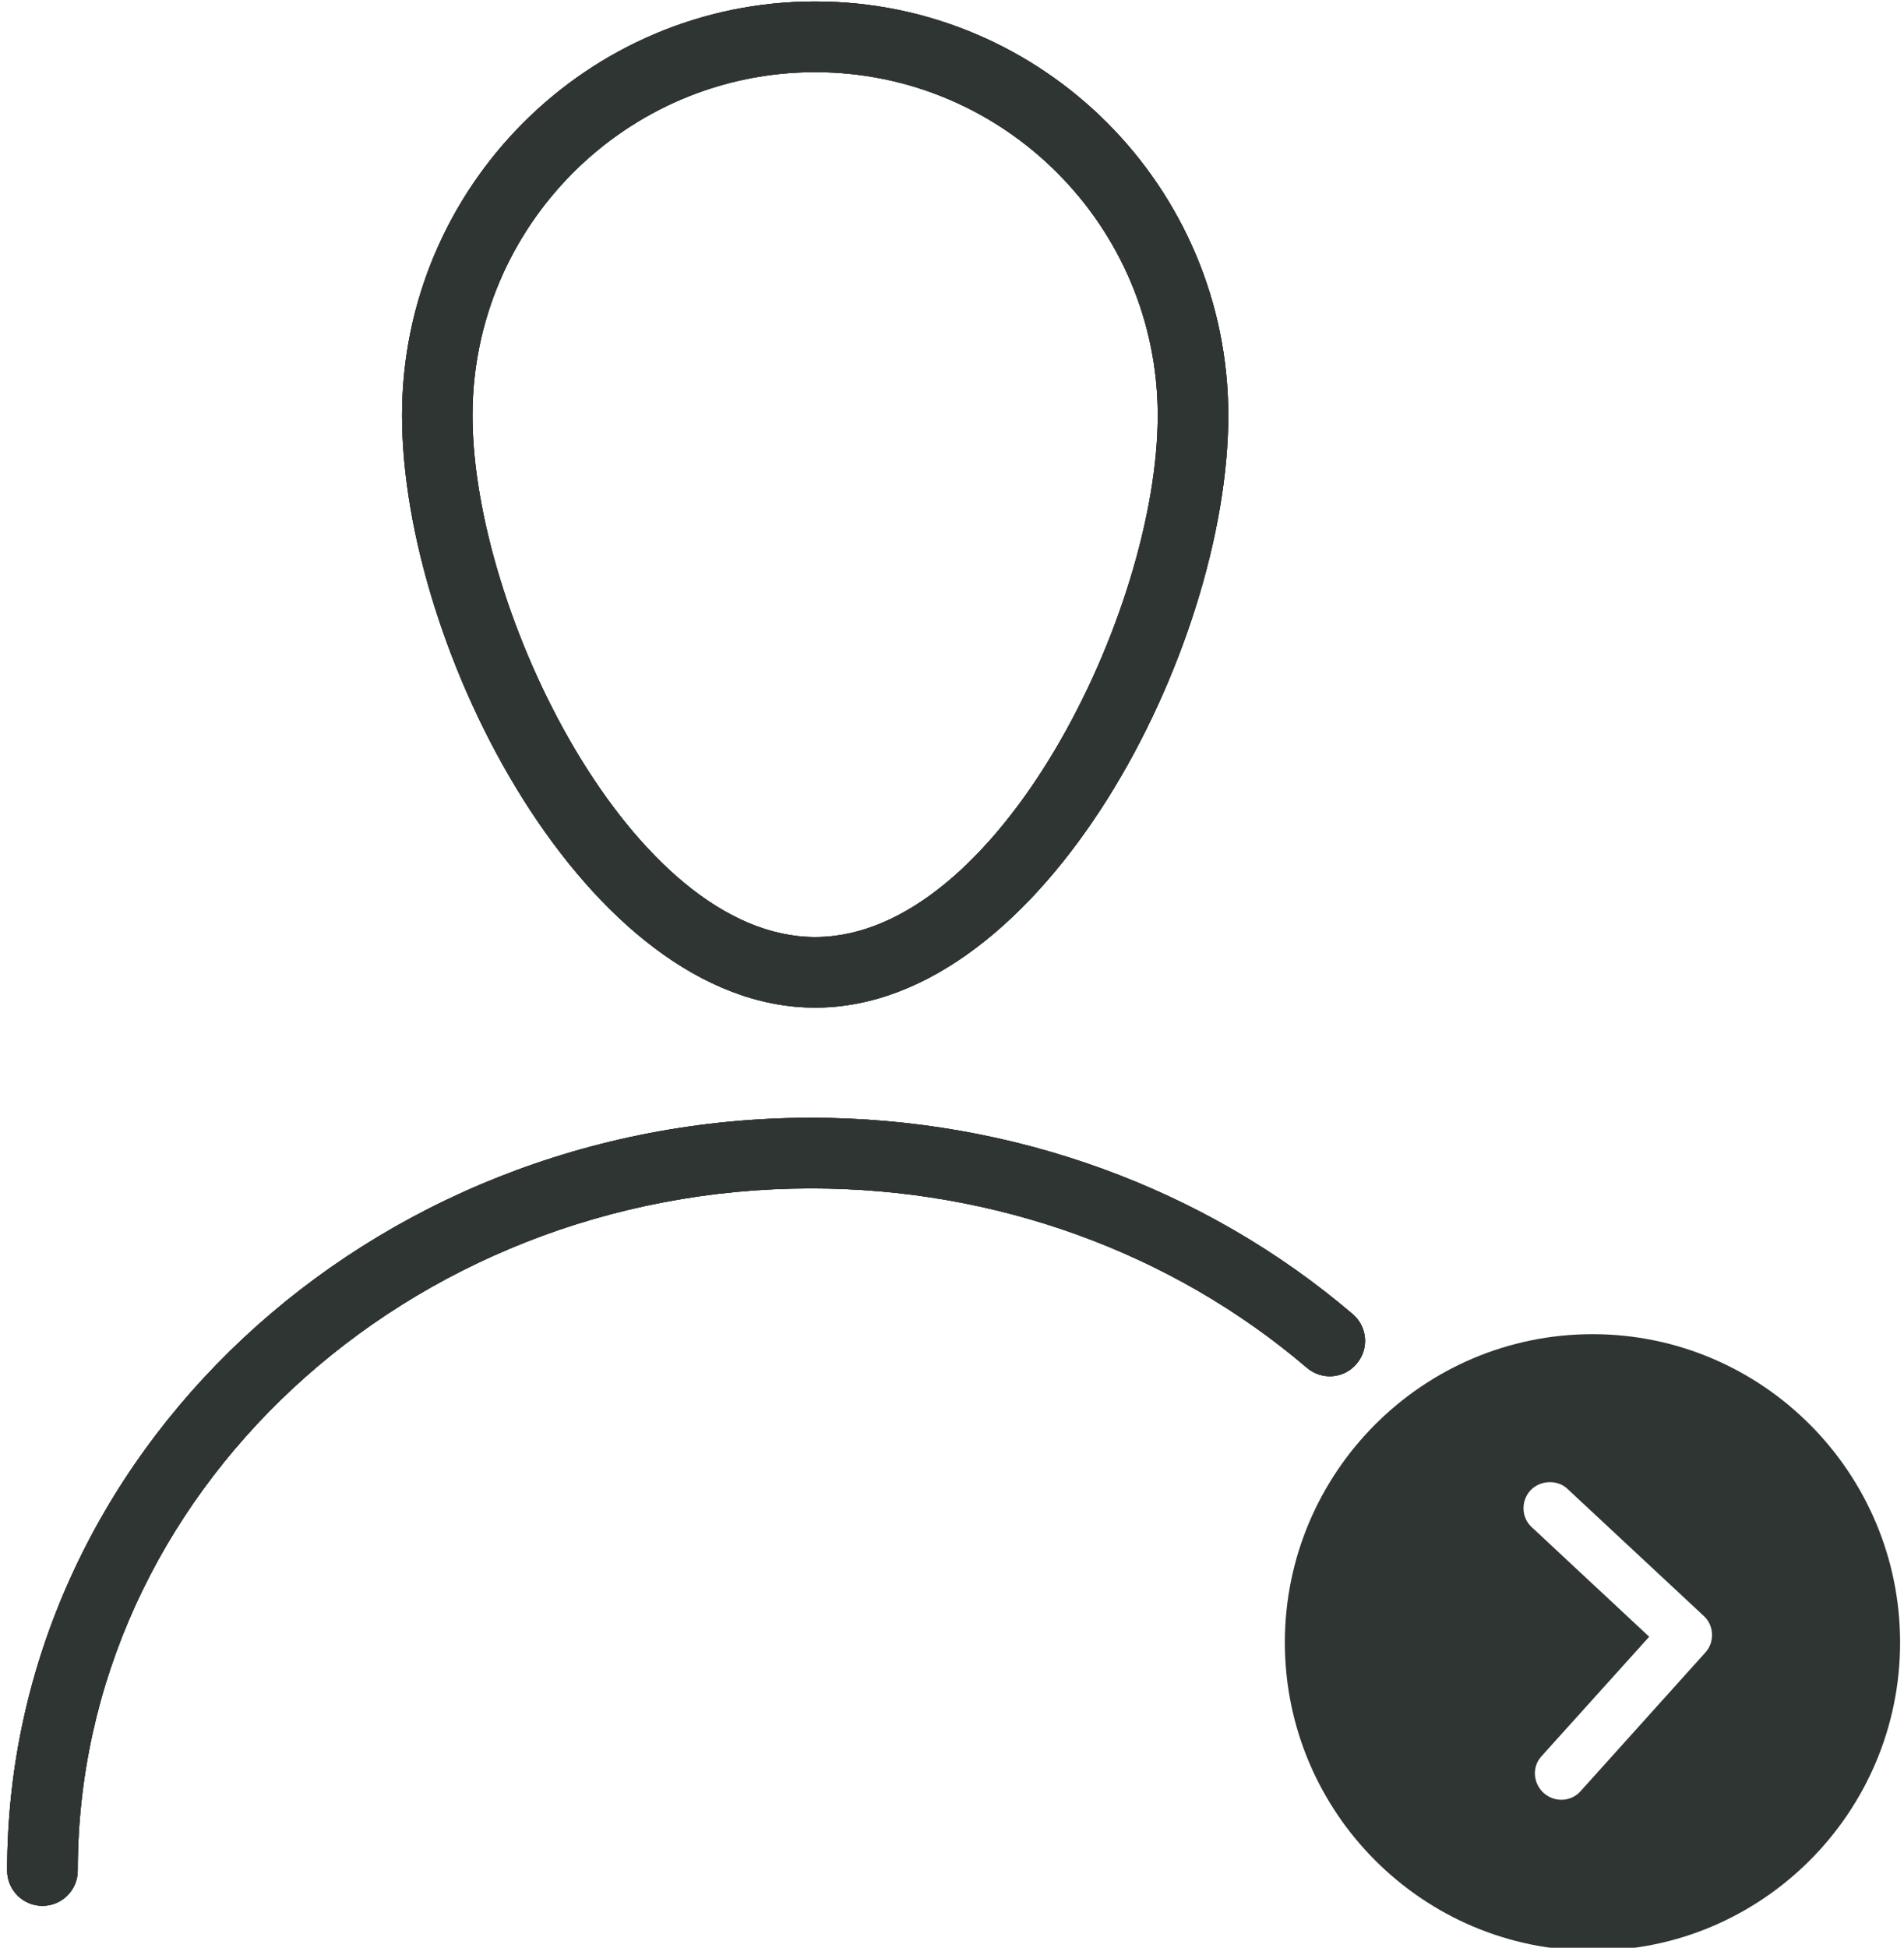
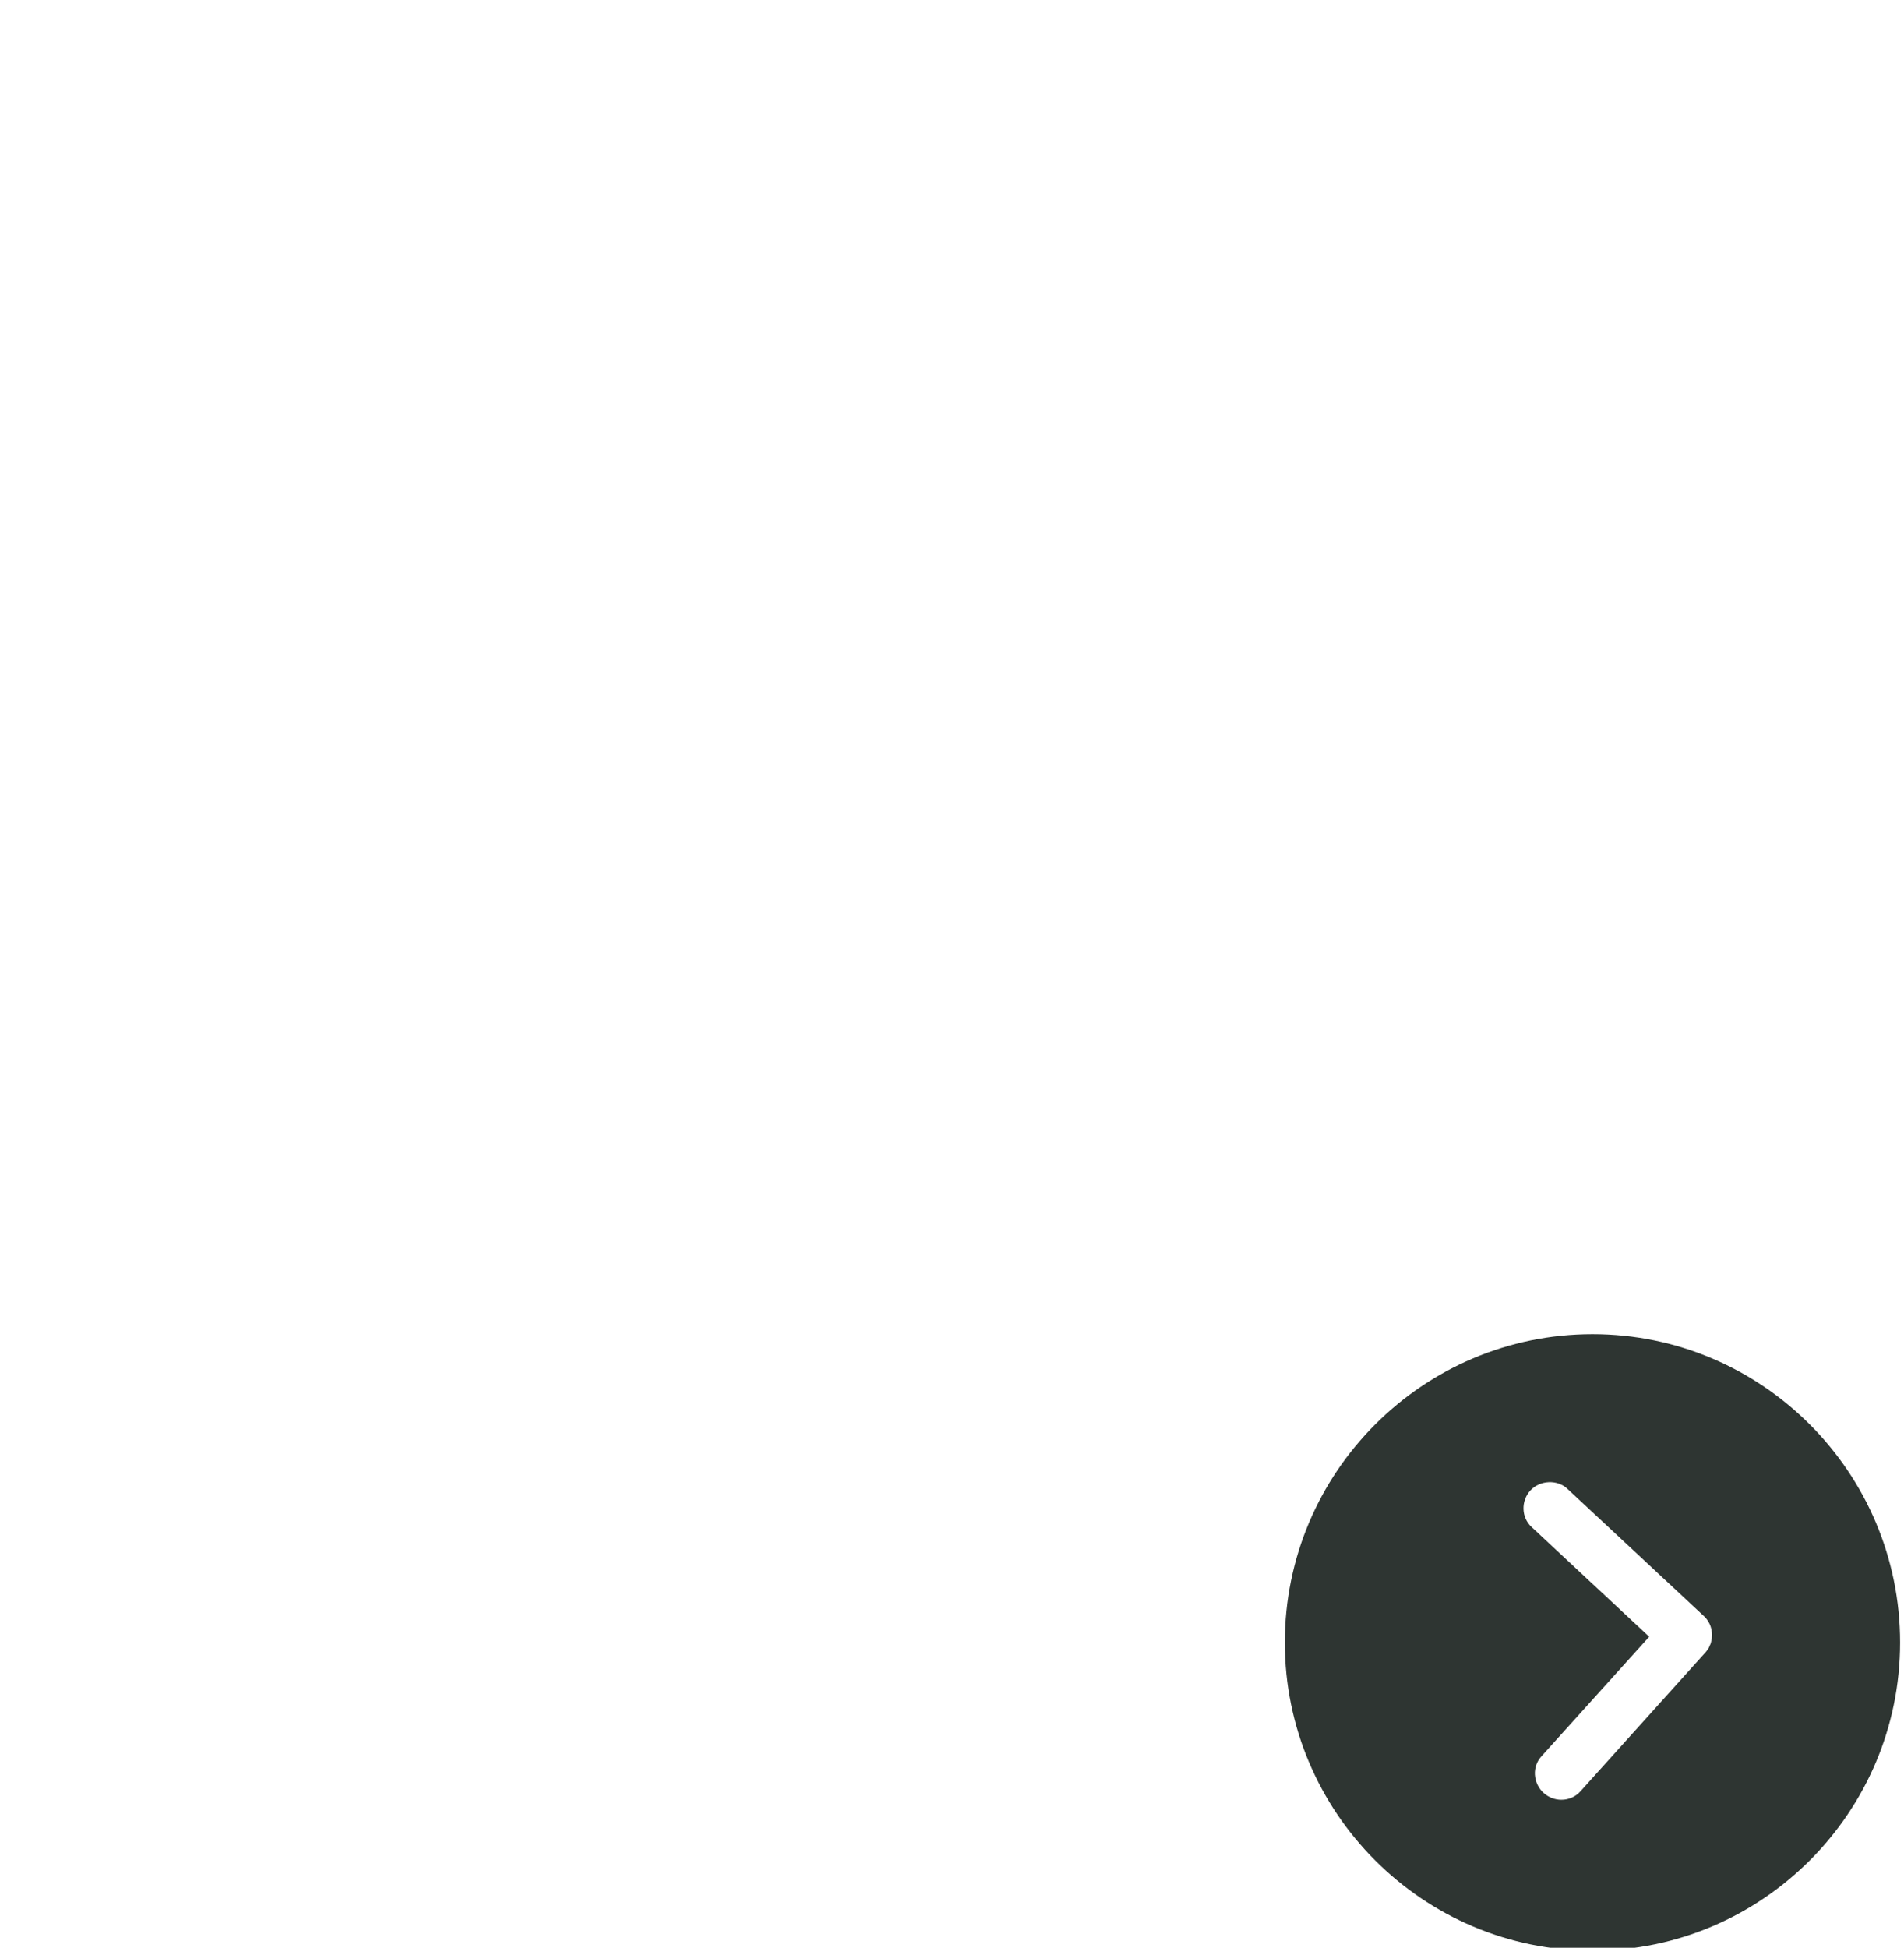
<svg xmlns="http://www.w3.org/2000/svg" xmlns:xlink="http://www.w3.org/1999/xlink" version="1.1" id="圖層_1" x="0px" y="0px" width="88.25px" height="90.25px" viewBox="0 0 88.25 90.25" enable-background="new 0 0 88.25 90.25" xml:space="preserve">
  <g>
    <g>
      <defs>
-         <path id="SVGID_41_" d="M49.116-85.311c-10.571,0-19.148-16.604-19.148-27.44c0-10.577,8.594-19.182,19.148-19.182     c10.561,0,19.148,8.604,19.148,19.182C68.265-101.915,59.688-85.311,49.116-85.311z M49.116-128.656     c-8.759,0-15.883,7.131-15.883,15.905c0,9.111,7.424,24.17,15.883,24.17s15.877-15.059,15.877-24.17     C64.993-121.525,57.868-128.656,49.116-128.656z" />
+         <path id="SVGID_41_" d="M49.116-85.311c-10.571,0-19.148-16.604-19.148-27.44c0-10.577,8.594-19.182,19.148-19.182     c10.561,0,19.148,8.604,19.148,19.182C68.265-101.915,59.688-85.311,49.116-85.311z M49.116-128.656     c-8.759,0-15.883,7.131-15.883,15.905c0,9.111,7.424,24.17,15.883,24.17C64.993-121.525,57.868-128.656,49.116-128.656z" />
      </defs>
      <use xlink:href="#SVGID_41_" overflow="visible" fill-rule="evenodd" clip-rule="evenodd" fill="#2E3532" />
      <clipPath id="SVGID_2_">
        <use xlink:href="#SVGID_41_" overflow="visible" />
      </clipPath>
      <g clip-path="url(#SVGID_2_)">
        <defs>
          <rect id="SVGID_43_" x="-36.169" y="-172.072" width="188.396" height="172.199" />
        </defs>
        <use xlink:href="#SVGID_43_" overflow="visible" fill="#2E3532" />
        <clipPath id="SVGID_4_">
          <use xlink:href="#SVGID_43_" overflow="visible" />
        </clipPath>
      </g>
    </g>
    <g>
      <defs>
        <path id="SVGID_45_" d="M13.302-43.691c-0.902,0-1.637-0.729-1.637-1.637c0-19.231,16.719-34.878,37.267-34.878     c9.312,0,18.219,3.229,25.096,9.095c0.686,0.582,0.772,1.613,0.185,2.301c-0.582,0.699-1.618,0.773-2.304,0.189     c-6.284-5.363-14.443-8.313-22.977-8.313c-18.742,0-33.995,14.179-33.995,31.605C14.937-44.421,14.201-43.691,13.302-43.691" />
      </defs>
      <use xlink:href="#SVGID_45_" overflow="visible" fill-rule="evenodd" clip-rule="evenodd" fill="#2E3532" />
      <clipPath id="SVGID_6_">
        <use xlink:href="#SVGID_45_" overflow="visible" />
      </clipPath>
      <g clip-path="url(#SVGID_6_)">
        <defs>
          <rect id="SVGID_47_" x="-36.169" y="-172.072" width="188.396" height="172.199" />
        </defs>
        <use xlink:href="#SVGID_47_" overflow="visible" fill="#2E3532" />
        <clipPath id="SVGID_8_">
          <use xlink:href="#SVGID_47_" overflow="visible" />
        </clipPath>
      </g>
    </g>
  </g>
  <g>
    <path fill-rule="evenodd" clip-rule="evenodd" fill="#2E3532" d="M73.814,61.82c-7.865,0-14.261,6.408-14.261,14.287   c0,7.871,6.396,14.279,14.261,14.279c7.859,0,14.255-6.408,14.255-14.279C88.069,68.229,81.674,61.82,73.814,61.82z M79.342,75.91   c-0.002,0.009-0.001,0.02-0.003,0.029c-0.005,0.033-0.015,0.07-0.022,0.104c-0.01,0.044-0.019,0.093-0.034,0.134   c-0.005,0.014-0.009,0.021-0.017,0.029c-0.023,0.063-0.053,0.127-0.088,0.191c-0.006,0.008-0.019,0.016-0.023,0.025   c-0.031,0.045-0.061,0.098-0.104,0.14l-5.801,6.444c-0.221,0.249-0.544,0.388-0.88,0.388c-0.301,0-0.592-0.111-0.823-0.316   c-0.24-0.218-0.383-0.517-0.404-0.848c-0.017-0.315,0.091-0.616,0.299-0.846l4.998-5.545l-5.452-5.084   c-0.481-0.448-0.499-1.213-0.046-1.703c0.442-0.468,1.237-0.505,1.701-0.072l6.343,5.912C79.268,75.16,79.389,75.542,79.342,75.91z   " />
    <g>
      <defs>
-         <path id="SVGID_49_" d="M37.783,46.689c-10.571,0-19.148-16.604-19.148-27.44c0-10.577,8.594-19.182,19.148-19.182     c10.561,0,19.148,8.604,19.148,19.182C56.932,30.085,48.355,46.689,37.783,46.689z M37.783,3.344     c-8.759,0-15.883,7.131-15.883,15.905c0,9.111,7.424,24.17,15.883,24.17S53.66,28.36,53.66,19.249     C53.66,10.475,46.535,3.344,37.783,3.344z" />
-       </defs>
+         </defs>
      <use xlink:href="#SVGID_49_" overflow="visible" fill-rule="evenodd" clip-rule="evenodd" fill="#2E3532" />
      <clipPath id="SVGID_10_">
        <use xlink:href="#SVGID_49_" overflow="visible" />
      </clipPath>
      <g clip-path="url(#SVGID_10_)">
        <defs>
          <rect id="SVGID_51_" x="-47.502" y="-40.072" width="188.396" height="172.199" />
        </defs>
        <use xlink:href="#SVGID_51_" overflow="visible" fill="#2E3532" />
        <clipPath id="SVGID_12_">
          <use xlink:href="#SVGID_51_" overflow="visible" />
        </clipPath>
        <rect x="14.953" y="-3.613" clip-path="url(#SVGID_12_)" fill="#2E3532" width="45.654" height="53.984" />
      </g>
    </g>
    <g>
      <defs>
-         <path id="SVGID_53_" d="M1.969,88.309c-0.902,0-1.637-0.729-1.637-1.637c0-19.231,16.719-34.878,37.267-34.878     c9.312,0,18.219,3.229,25.096,9.095c0.686,0.582,0.772,1.613,0.185,2.301c-0.582,0.699-1.618,0.773-2.304,0.189     c-6.284-5.363-14.443-8.313-22.977-8.313c-18.742,0-33.995,14.179-33.995,31.605C3.604,87.579,2.868,88.309,1.969,88.309" />
-       </defs>
+         </defs>
      <use xlink:href="#SVGID_53_" overflow="visible" fill-rule="evenodd" clip-rule="evenodd" fill="#2E3532" />
      <clipPath id="SVGID_14_">
        <use xlink:href="#SVGID_53_" overflow="visible" />
      </clipPath>
      <g clip-path="url(#SVGID_14_)">
        <defs>
          <rect id="SVGID_55_" x="-47.502" y="-40.072" width="188.396" height="172.199" />
        </defs>
        <use xlink:href="#SVGID_55_" overflow="visible" fill="#2E3532" />
        <clipPath id="SVGID_16_">
          <use xlink:href="#SVGID_55_" overflow="visible" />
        </clipPath>
        <rect x="-3.344" y="48.113" clip-path="url(#SVGID_16_)" fill="#2E3532" width="70.29" height="43.872" />
      </g>
    </g>
  </g>
</svg>